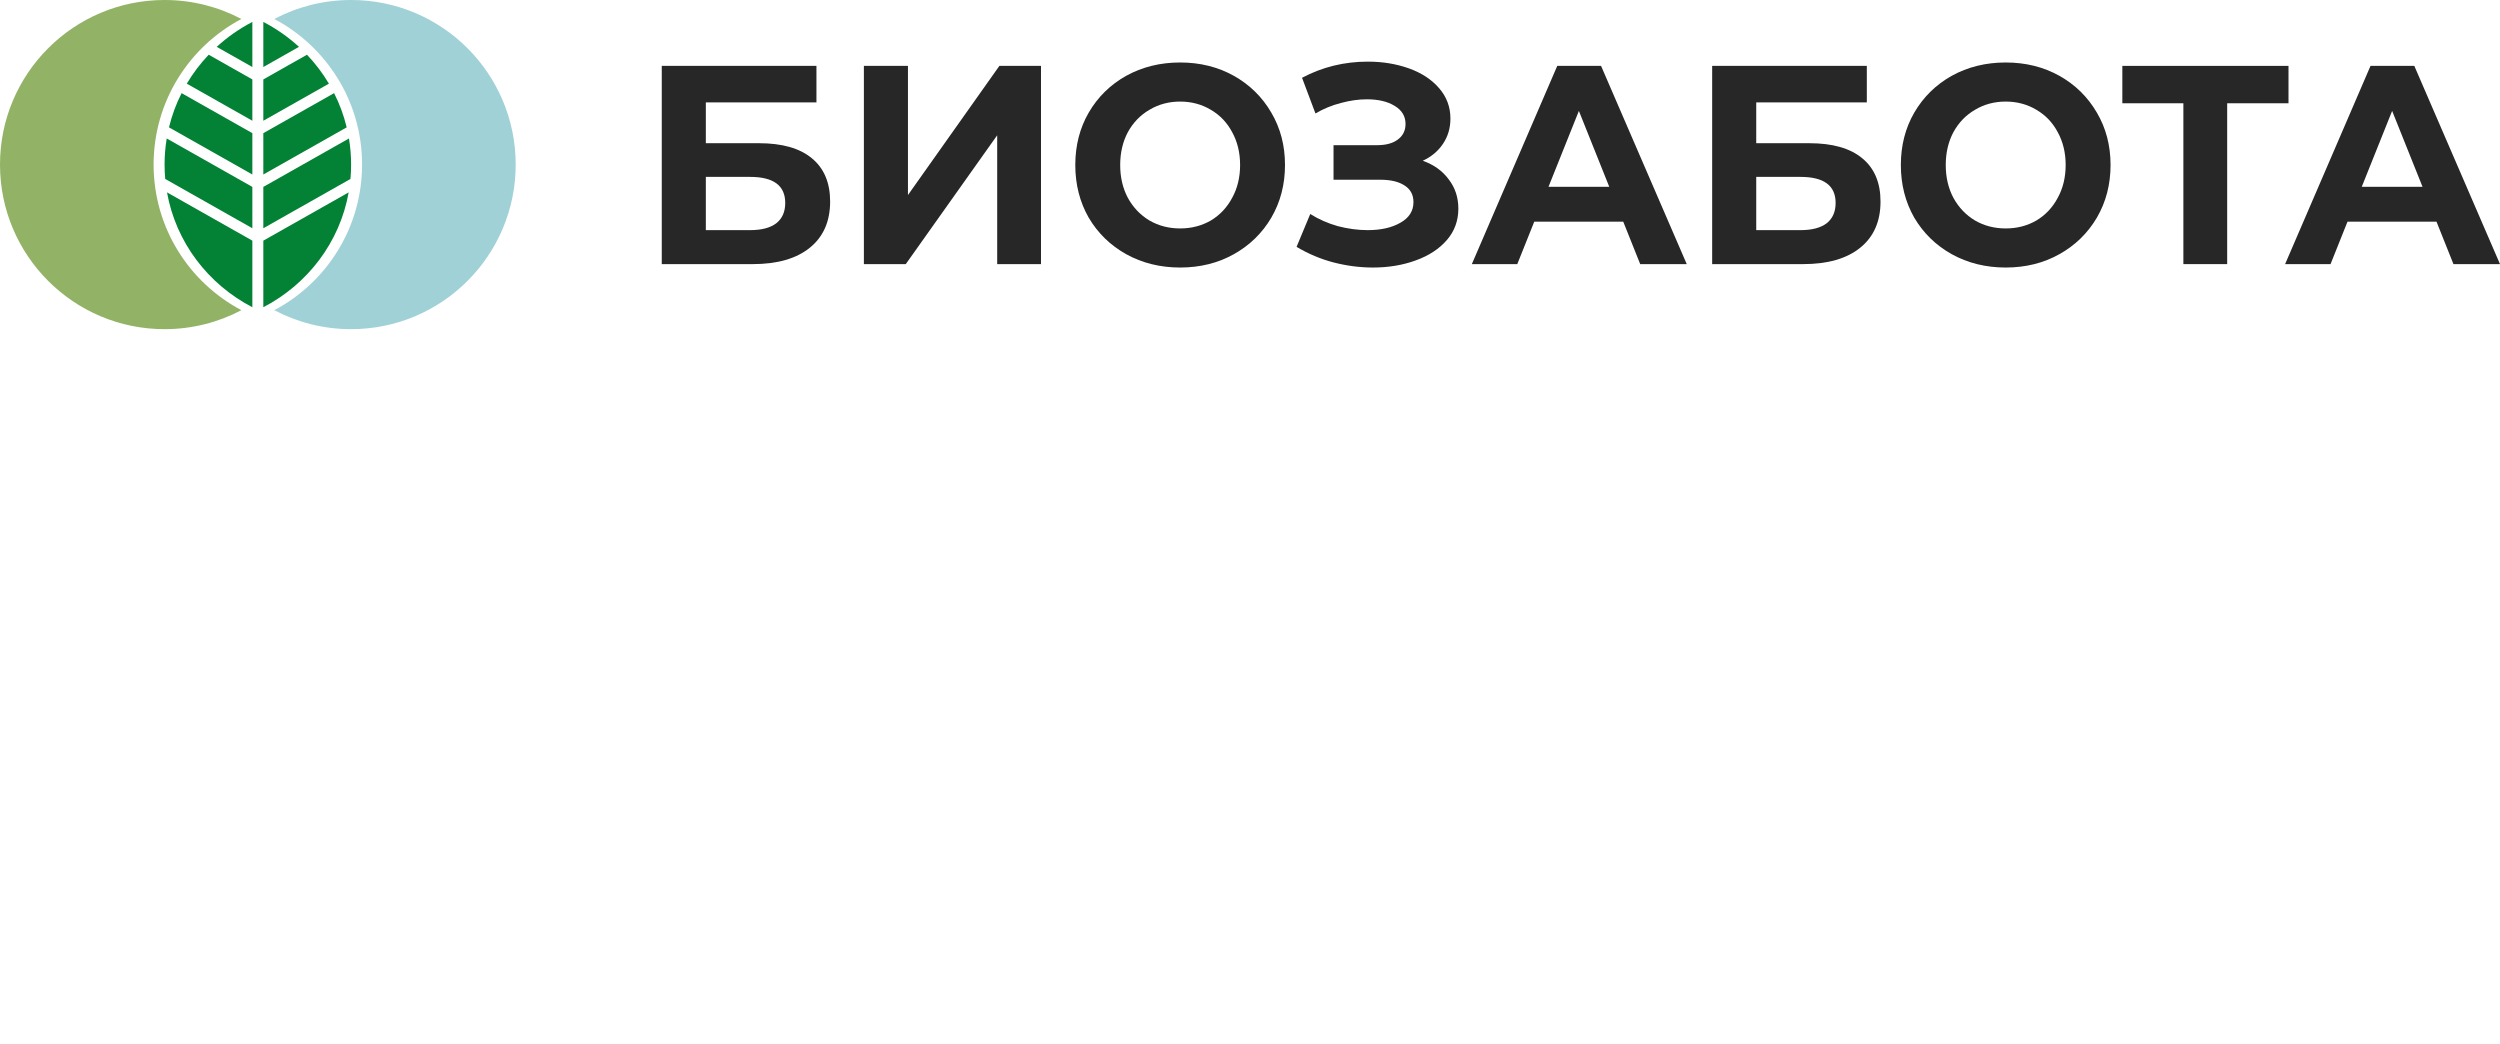
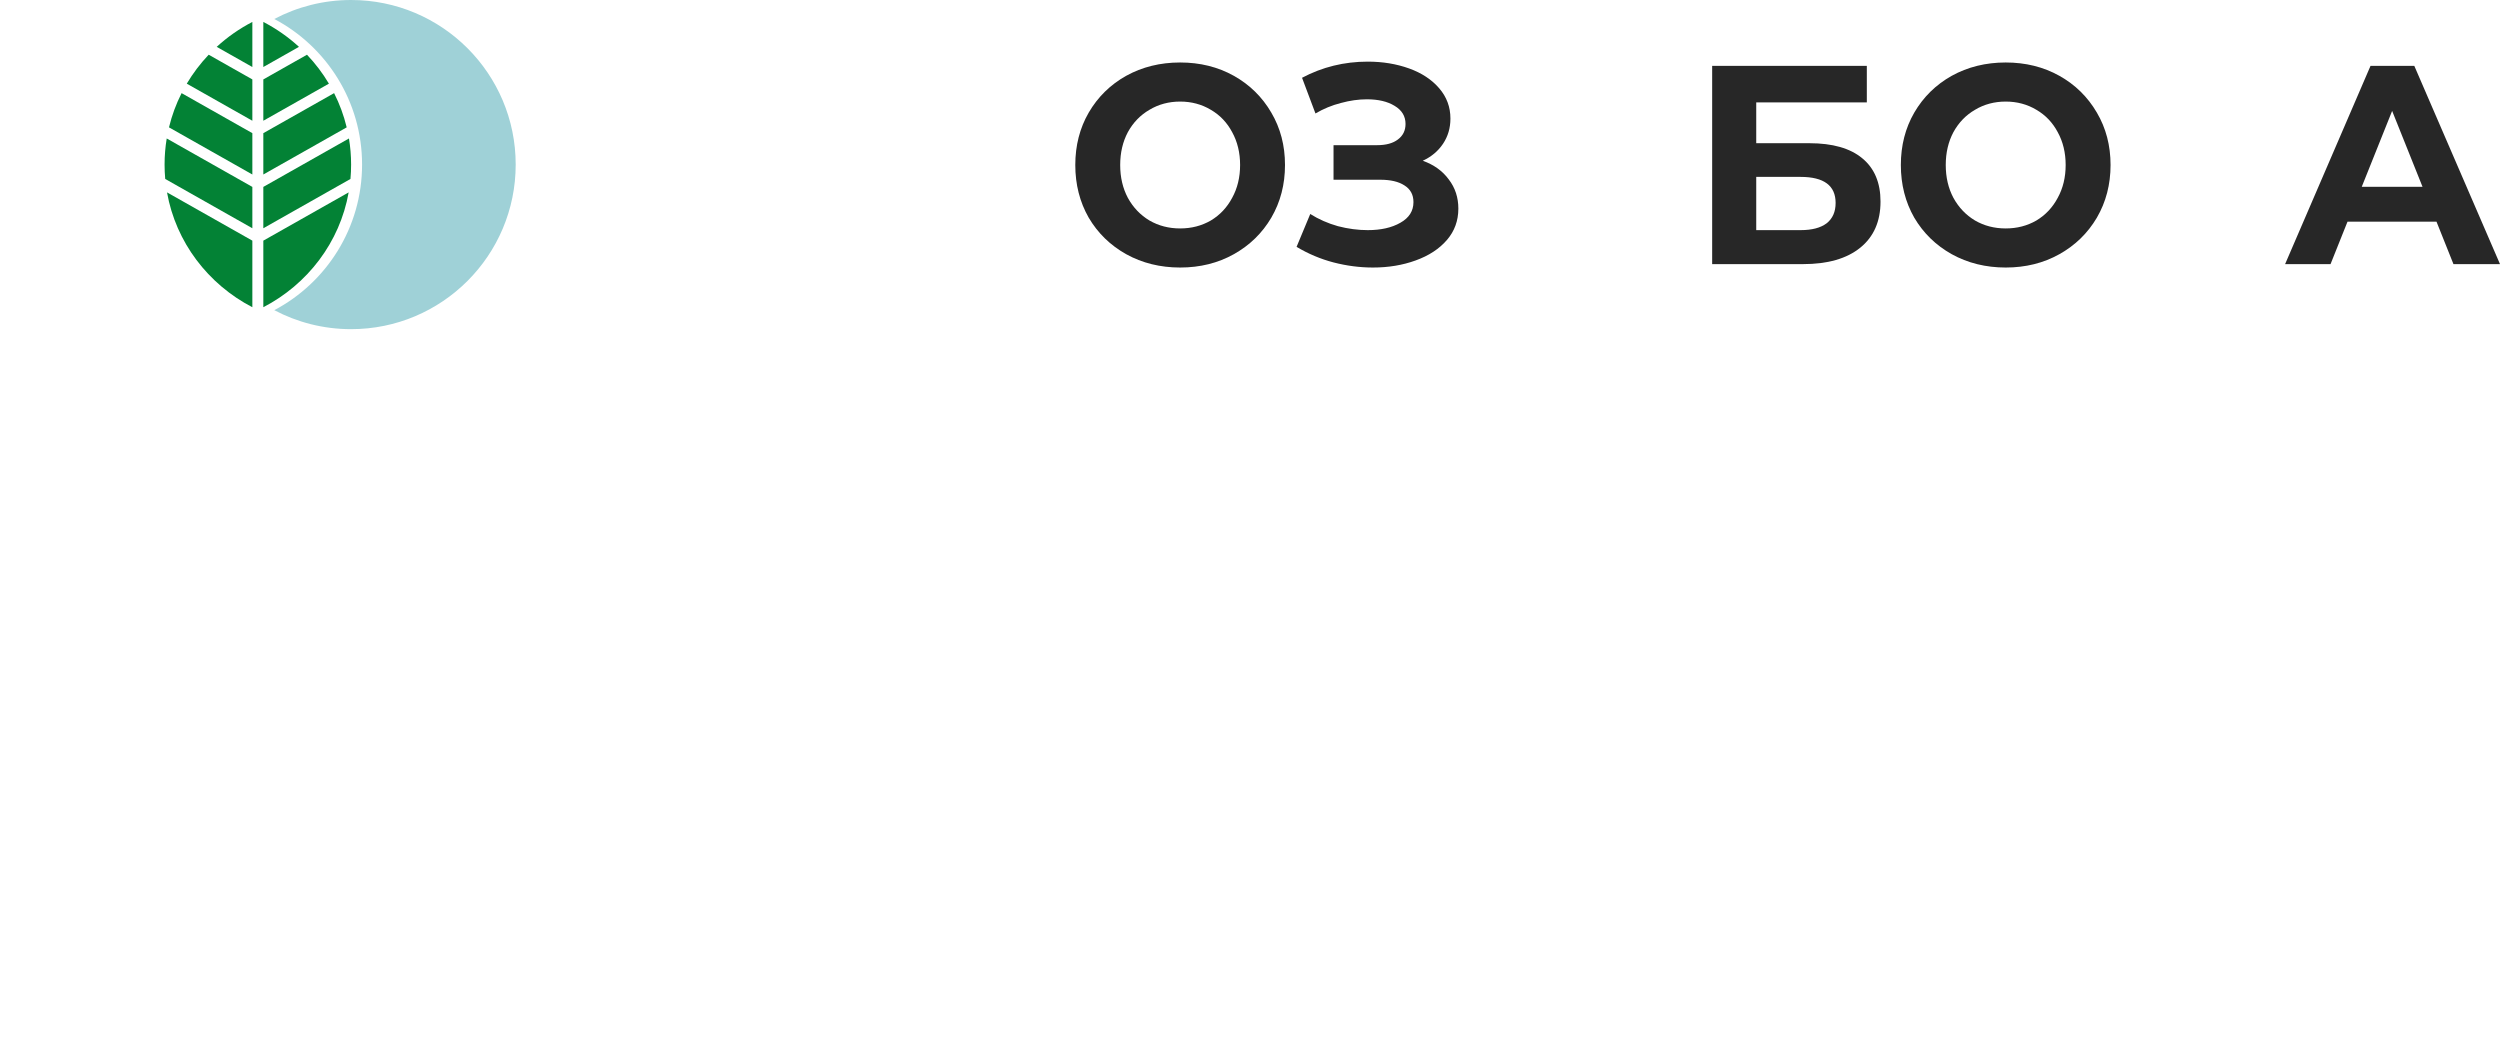
<svg xmlns="http://www.w3.org/2000/svg" width="170" height="71" viewBox="0 0 170 71" fill="none">
-   <path d="M45 4.48H55.518V6.965H47.997V9.738H51.608C53.185 9.738 54.382 10.078 55.201 10.758C56.033 11.439 56.449 12.421 56.449 13.705C56.449 15.053 55.989 16.099 55.071 16.843C54.153 17.588 52.856 17.96 51.18 17.96H45V4.48ZM51.013 15.649C51.782 15.649 52.372 15.495 52.781 15.187C53.191 14.866 53.396 14.404 53.396 13.801C53.396 12.62 52.601 12.029 51.013 12.029H47.997V15.649H51.013Z" fill="#272727" />
-   <path d="M58.744 4.48H61.741V13.262L67.958 4.48H70.788V17.96H67.809V9.198L61.592 17.96H58.744V4.48Z" fill="#272727" />
  <path d="M80.25 18.192C78.897 18.192 77.675 17.89 76.583 17.286C75.503 16.683 74.653 15.855 74.032 14.802C73.424 13.737 73.12 12.543 73.12 11.22C73.12 9.898 73.424 8.711 74.032 7.658C74.653 6.592 75.503 5.758 76.583 5.154C77.675 4.551 78.897 4.249 80.25 4.249C81.603 4.249 82.819 4.551 83.899 5.154C84.978 5.758 85.829 6.592 86.449 7.658C87.07 8.711 87.38 9.898 87.38 11.22C87.38 12.543 87.07 13.737 86.449 14.802C85.829 15.855 84.978 16.683 83.899 17.286C82.819 17.89 81.603 18.192 80.25 18.192ZM80.25 15.534C81.019 15.534 81.714 15.354 82.335 14.995C82.956 14.623 83.439 14.109 83.787 13.454C84.147 12.8 84.327 12.055 84.327 11.22C84.327 10.386 84.147 9.641 83.787 8.987C83.439 8.332 82.956 7.825 82.335 7.465C81.714 7.093 81.019 6.907 80.25 6.907C79.481 6.907 78.786 7.093 78.165 7.465C77.544 7.825 77.054 8.332 76.694 8.987C76.347 9.641 76.173 10.386 76.173 11.22C76.173 12.055 76.347 12.8 76.694 13.454C77.054 14.109 77.544 14.623 78.165 14.995C78.786 15.354 79.481 15.534 80.25 15.534Z" fill="#272727" />
  <path d="M96.748 10.931C97.505 11.201 98.095 11.625 98.517 12.203C98.951 12.767 99.168 13.428 99.168 14.186C99.168 15.008 98.908 15.72 98.387 16.323C97.865 16.927 97.158 17.389 96.264 17.71C95.383 18.031 94.415 18.192 93.36 18.192C92.467 18.192 91.573 18.076 90.68 17.845C89.799 17.614 88.961 17.261 88.167 16.786L89.097 14.552C89.668 14.911 90.295 15.187 90.978 15.38C91.672 15.56 92.349 15.649 93.007 15.649C93.9 15.649 94.639 15.483 95.222 15.149C95.818 14.815 96.115 14.347 96.115 13.743C96.115 13.242 95.911 12.864 95.501 12.607C95.104 12.35 94.558 12.222 93.863 12.222H90.68V9.872H93.64C94.248 9.872 94.719 9.744 95.054 9.487C95.402 9.23 95.576 8.877 95.576 8.428C95.576 7.902 95.327 7.491 94.831 7.196C94.347 6.9 93.72 6.753 92.951 6.753C92.38 6.753 91.79 6.836 91.182 7.003C90.574 7.157 89.997 7.395 89.451 7.716L88.539 5.289C89.916 4.557 91.406 4.191 93.007 4.191C94.024 4.191 94.961 4.346 95.818 4.654C96.674 4.962 97.356 5.411 97.865 6.002C98.374 6.592 98.629 7.279 98.629 8.062C98.629 8.704 98.461 9.275 98.126 9.776C97.791 10.277 97.332 10.662 96.748 10.931Z" fill="#272727" />
-   <path d="M110.38 15.072H104.33L103.175 17.96H100.085L105.893 4.48H108.872L114.699 17.96H111.534L110.38 15.072ZM109.43 12.703L107.364 7.542L105.298 12.703H109.43Z" fill="#272727" />
  <path d="M116.427 4.48H126.944V6.965H119.424V9.738H123.035C124.611 9.738 125.809 10.078 126.628 10.758C127.459 11.439 127.875 12.421 127.875 13.705C127.875 15.053 127.416 16.099 126.498 16.843C125.579 17.588 124.282 17.96 122.607 17.96H116.427V4.48ZM122.439 15.649C123.209 15.649 123.798 15.495 124.208 15.187C124.617 14.866 124.822 14.404 124.822 13.801C124.822 12.62 124.028 12.029 122.439 12.029H119.424V15.649H122.439Z" fill="#272727" />
  <path d="M136.388 18.192C135.035 18.192 133.813 17.89 132.72 17.286C131.641 16.683 130.791 15.855 130.17 14.802C129.562 13.737 129.258 12.543 129.258 11.22C129.258 9.898 129.562 8.711 130.17 7.658C130.791 6.592 131.641 5.758 132.72 5.154C133.813 4.551 135.035 4.249 136.388 4.249C137.74 4.249 138.957 4.551 140.036 5.154C141.116 5.758 141.966 6.592 142.587 7.658C143.207 8.711 143.518 9.898 143.518 11.22C143.518 12.543 143.207 13.737 142.587 14.802C141.966 15.855 141.116 16.683 140.036 17.286C138.957 17.89 137.74 18.192 136.388 18.192ZM136.388 15.534C137.157 15.534 137.852 15.354 138.473 14.995C139.093 14.623 139.577 14.109 139.925 13.454C140.285 12.8 140.465 12.055 140.465 11.22C140.465 10.386 140.285 9.641 139.925 8.987C139.577 8.332 139.093 7.825 138.473 7.465C137.852 7.093 137.157 6.907 136.388 6.907C135.618 6.907 134.923 7.093 134.303 7.465C133.682 7.825 133.192 8.332 132.832 8.987C132.485 9.641 132.311 10.386 132.311 11.22C132.311 12.055 132.485 12.8 132.832 13.454C133.192 14.109 133.682 14.623 134.303 14.995C134.923 15.354 135.618 15.534 136.388 15.534Z" fill="#272727" />
-   <path d="M155.618 7.022H151.448V17.96H148.47V7.022H144.319V4.48H155.618V7.022Z" fill="#272727" />
  <path d="M165.681 15.072H159.631L158.477 17.96H155.387L161.195 4.48H164.173L170 17.96H166.835L165.681 15.072ZM164.732 12.703L162.665 7.542L160.599 12.703H164.732Z" fill="#272727" />
-   <path fill-rule="evenodd" clip-rule="evenodd" d="M18.911 19.294C21.05 17.256 22.383 14.379 22.383 11.191C22.383 7.642 20.731 4.479 18.154 2.429C20.731 4.479 22.383 7.642 22.383 11.191C22.383 14.379 21.05 17.256 18.911 19.294ZM16.414 21.092C12.864 19.216 10.445 15.486 10.445 11.191C10.445 6.897 12.864 3.167 16.414 1.291C14.855 0.467 13.078 0 11.191 0C5.011 0 0 5.011 0 11.191C0 17.372 5.011 22.383 11.191 22.383C13.078 22.383 14.855 21.916 16.414 21.092Z" fill="#92B266" />
  <path fill-rule="evenodd" clip-rule="evenodd" d="M23.875 22.383C30.056 22.383 35.067 17.372 35.067 11.191C35.067 5.011 30.056 0 23.875 0C21.989 0 20.212 0.467 18.652 1.291C22.202 3.167 24.621 6.897 24.621 11.191C24.621 15.486 22.202 19.216 18.652 21.092C20.212 21.916 21.989 22.383 23.875 22.383Z" fill="#9FD1D7" />
  <path fill-rule="evenodd" clip-rule="evenodd" d="M14.191 3.721C13.623 4.319 13.123 4.979 12.701 5.689L17.16 8.211V5.401L14.191 3.721ZM17.16 4.557V1.492C16.275 1.95 15.461 2.521 14.736 3.186L17.16 4.557ZM17.16 9.055L12.348 6.333C11.977 7.066 11.688 7.845 11.491 8.66L17.16 11.866V9.055ZM17.16 12.71L11.337 9.416C11.241 9.994 11.191 10.587 11.191 11.191C11.191 11.521 11.206 11.847 11.235 12.169L17.16 15.521V12.71ZM17.16 16.364L11.357 13.082C11.96 16.476 14.155 19.334 17.16 20.891V16.364ZM17.906 1.492C18.791 1.95 19.606 2.521 20.33 3.186L17.906 4.557L17.906 1.492ZM20.875 3.721L17.906 5.401L17.906 8.211L22.366 5.689C21.944 4.979 21.444 4.319 20.875 3.721ZM17.906 11.866L17.906 9.055L22.719 6.333C23.09 7.066 23.379 7.845 23.575 8.66L17.906 11.866ZM17.906 12.71L23.729 9.416C23.825 9.994 23.875 10.587 23.875 11.191C23.875 11.521 23.86 11.847 23.831 12.169L17.906 15.521L17.906 12.71ZM17.906 16.364L23.709 13.082C23.107 16.476 20.912 19.334 17.906 20.891L17.906 16.364Z" fill="#038235" />
</svg>